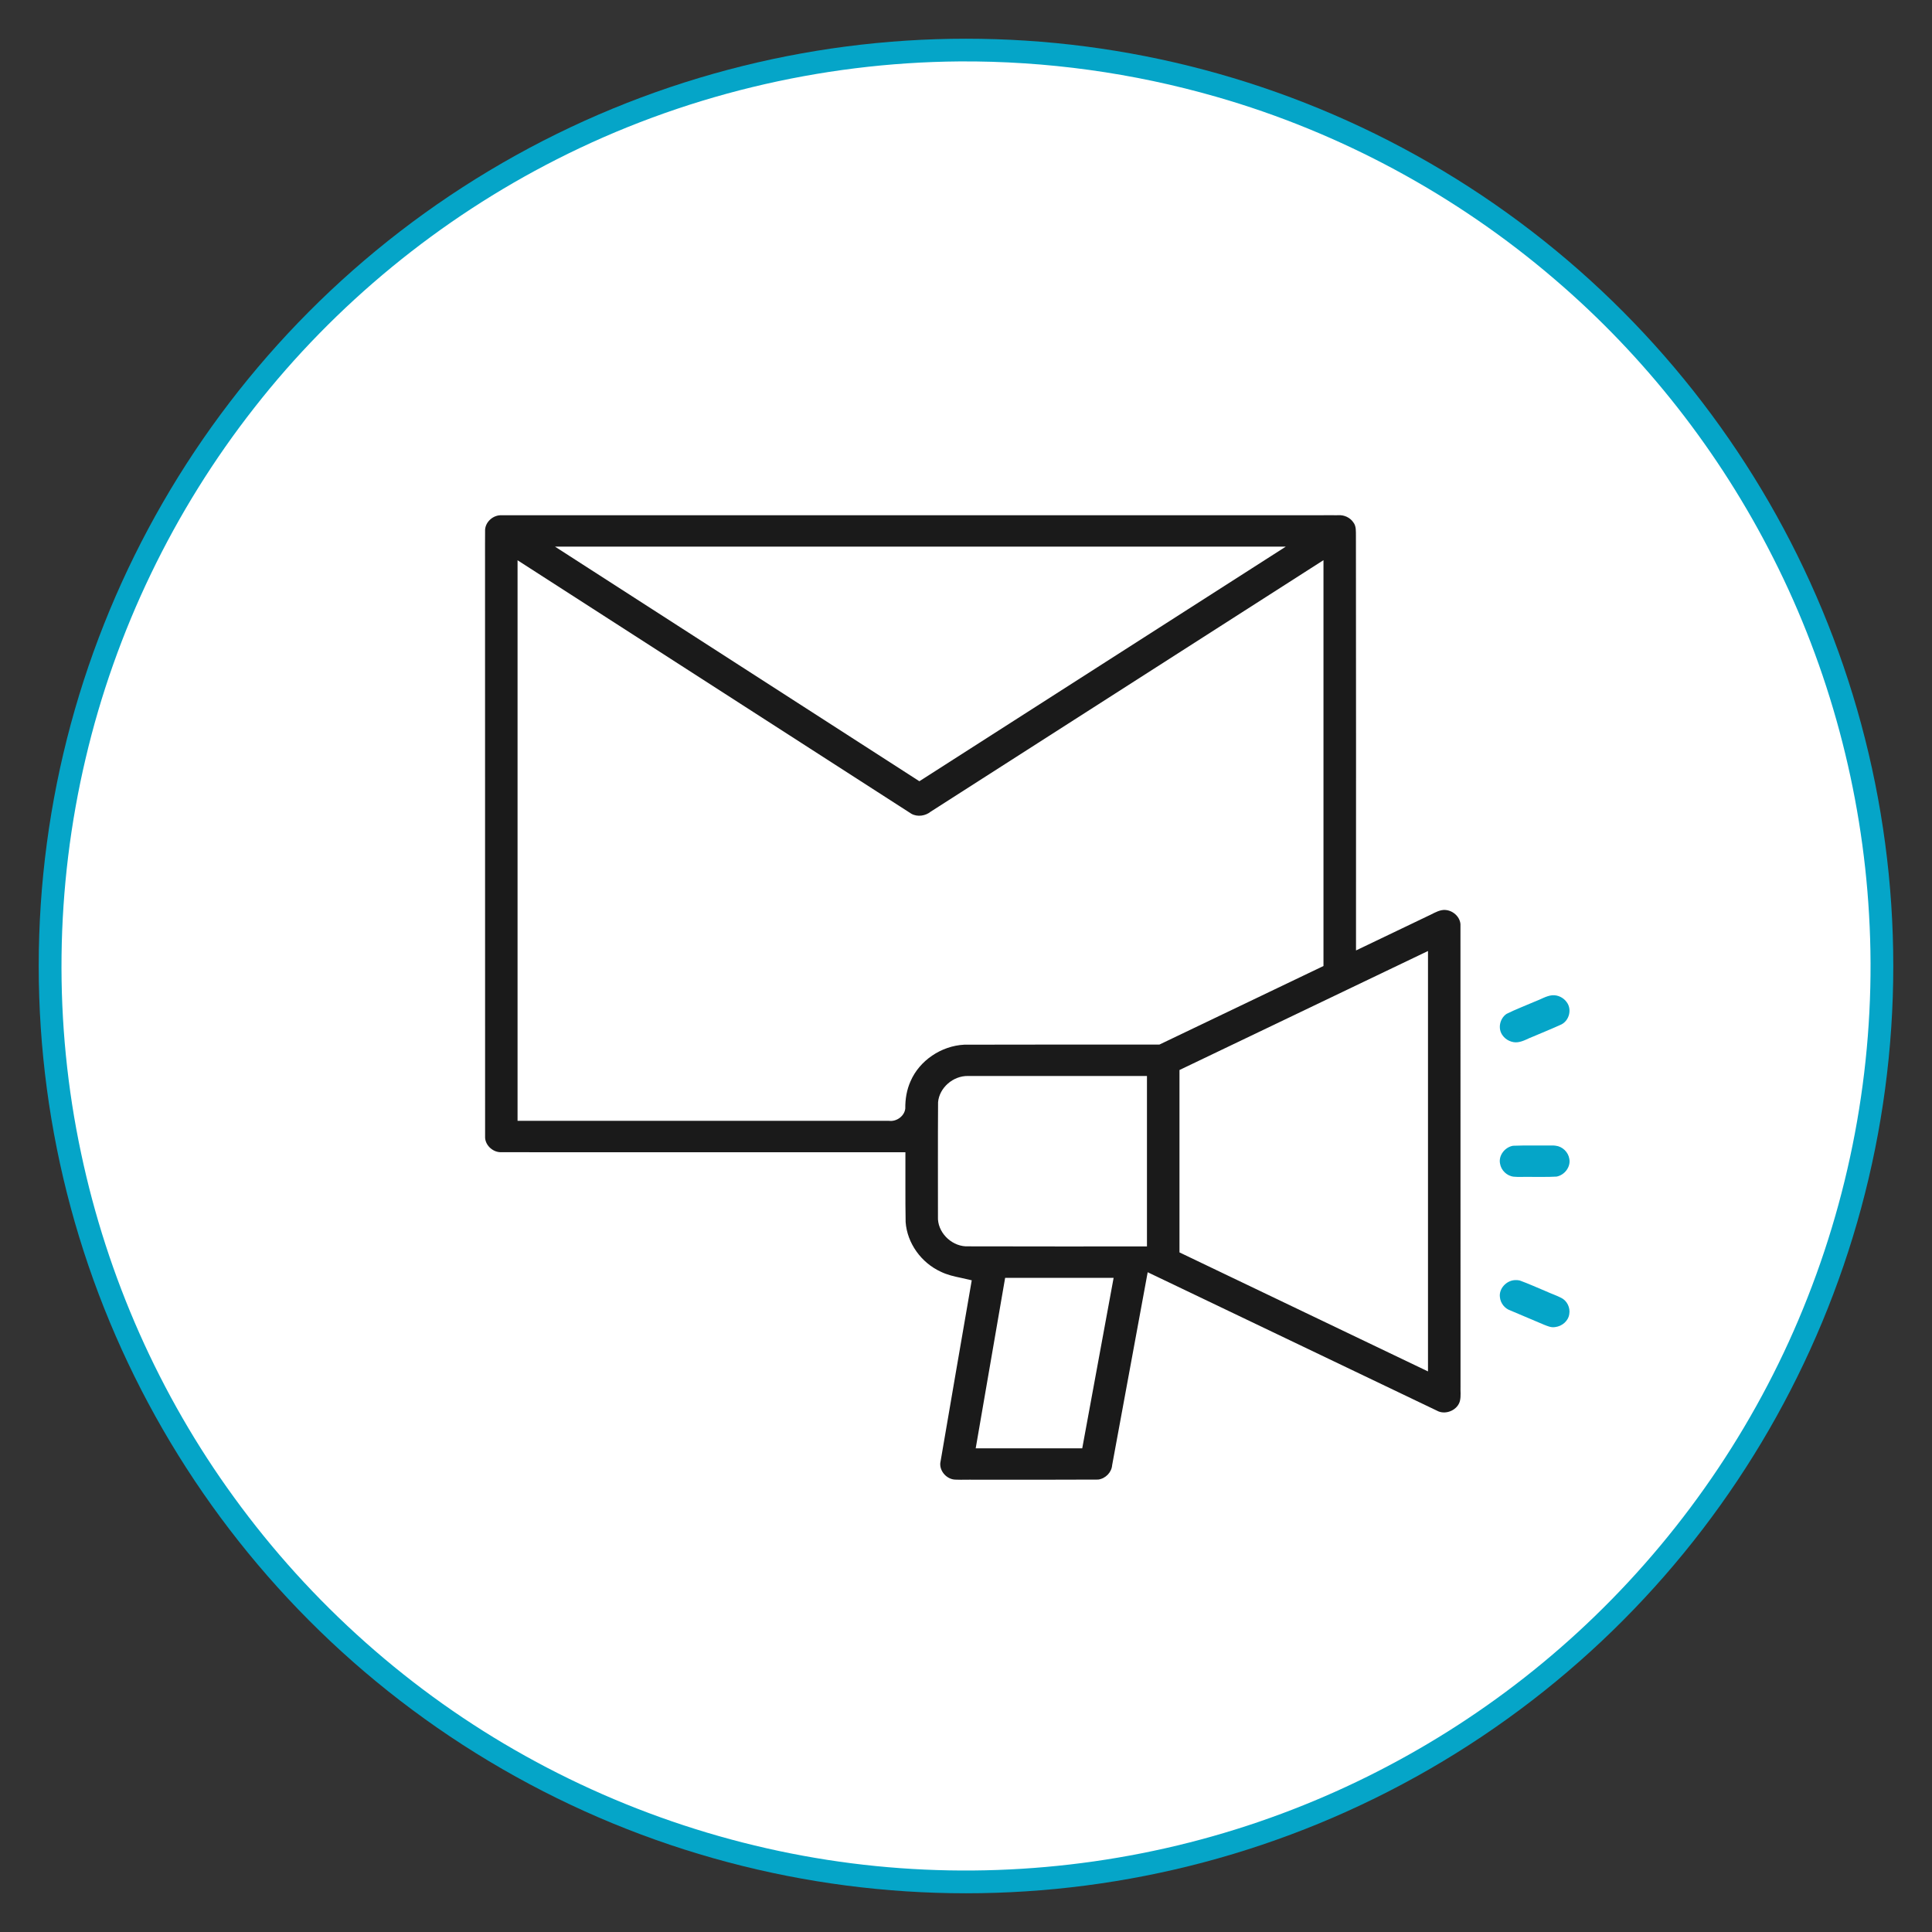
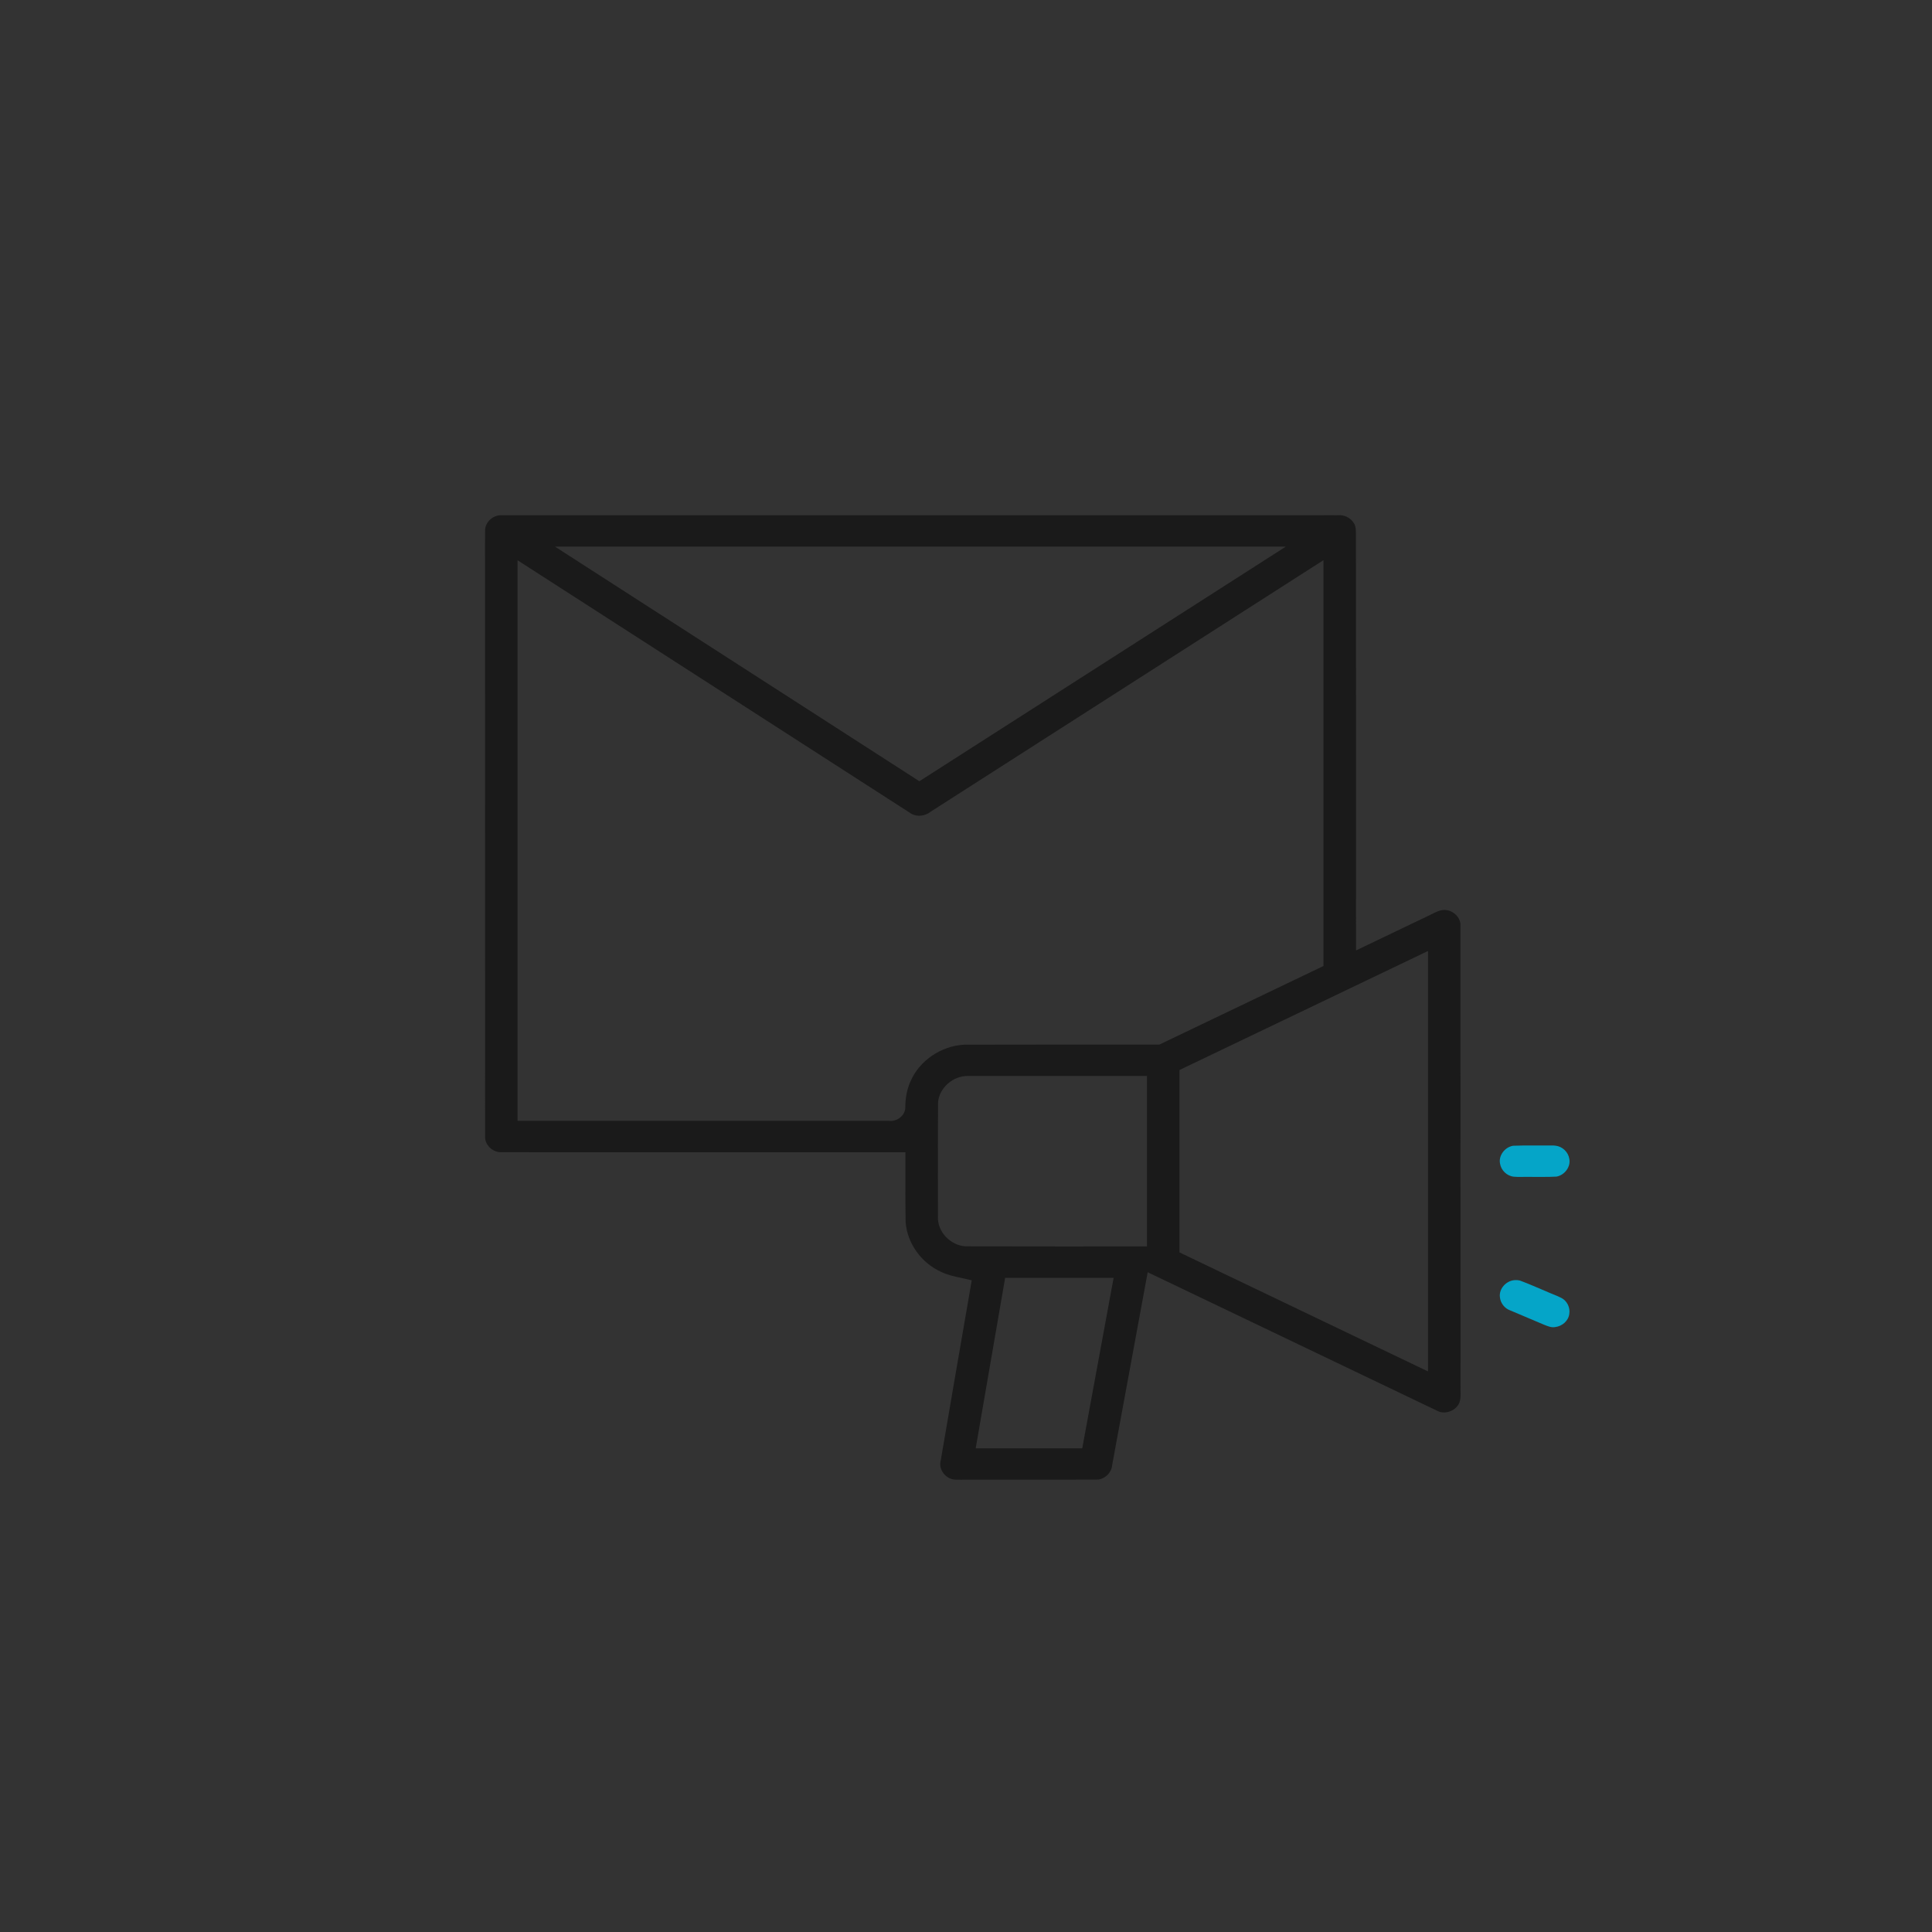
<svg xmlns="http://www.w3.org/2000/svg" xmlns:ns1="http://sodipodi.sourceforge.net/DTD/sodipodi-0.dtd" xmlns:ns2="http://www.inkscape.org/namespaces/inkscape" id="nl_icon" enable-background="new 0 0 512.004 512.004" height="512" viewBox="0 0 512.004 512.004" width="512" version="1.1" ns1:docname="Icon-Newsletter-neu.svg" ns2:version="1.0.2 (e86c870879, 2021-01-15, custom)">
  <rect x="0" y="0" width="512.004" height="512.004" fill="#333333" stroke="none" />
  <defs id="defs748" />
  <ns1:namedview pagecolor="#ffffff" bordercolor="#666666" borderopacity="1" objecttolerance="10" gridtolerance="10" guidetolerance="10" ns2:pageopacity="0" ns2:pageshadow="2" ns2:window-width="1920" ns2:window-height="1001" id="namedview746" showgrid="false" showguides="true" ns2:guide-bbox="true" ns2:zoom="1.1696435" ns2:cx="256" ns2:cy="231.3253" ns2:window-x="-9" ns2:window-y="-9" ns2:window-maximized="1" ns2:current-layer="nl_icon">
    <ns1:guide position="235.597,256.002" orientation="0,1" id="guide1783" ns2:label="" ns2:locked="false" ns2:color="rgb(0,0,255)" />
    <ns1:guide position="256.002,362.385" orientation="-1,0" id="guide1785" ns2:label="" ns2:locked="false" ns2:color="rgb(0,0,255)" />
  </ns1:namedview>
-   <circle style="fill:#05a5c8;fill-opacity:1;stroke-width:1" id="path1825" cx="256.002" cy="256.002" r="245.742" />
-   <path id="circle1831" style="fill:#ffffff;fill-opacity:1;stroke-width:1" d="m 254.246,16.277 c -36.945,0.29 -73.807,9.209 -106.742,25.969 -31.06,15.761 -58.638,38.36 -80.101,65.799 -21.389,27.246 -36.786,59.177 -44.701,92.904 -8.094,34.256 -8.547,70.304 -1.197,104.734 6.925,32.741 20.77,64.014 40.471,91.074 20.386,28.114 46.935,51.751 77.299,68.621 30.446,16.966 64.616,27.226 99.387,29.713 34.185,2.476 68.89,-2.467 101.005,-14.453 30.847,-11.484 59.298,-29.379 82.941,-52.287 24.554,-23.733 43.982,-52.757 56.444,-84.557 12.655,-32.136 18.292,-67.027 16.265,-101.513 C 493.44,209.528 484.778,177.172 469.945,147.904 455.752,119.788 435.97,94.498 412.025,74.031 386.059,51.758 355.288,35.099 322.398,25.668 300.285,19.303 277.257,16.13 254.246,16.277 Z" />
  <path id="path737" d="m 353.557,136.541 c -73.679,0.005 -147.359,0.002 -221.038,0.013 -2.182,0.123 -4.079,2.086 -3.965,4.213 -0.038,2.2 0.007,4.4 -0.013,6.6 0.001,51.391 -0.001,102.781 0.017,154.172 0.13,2.126 2.22,3.963 4.438,3.805 7.214,0.028 14.429,0.006 21.644,0.013 28.435,0 56.869,0 85.304,0 0.034,6.172 -0.056,12.345 0.06,18.515 0.4,5.576 4.115,10.775 9.34,13.163 1.683,0.819 3.524,1.239 5.355,1.618 0.942,0.215 1.884,0.429 2.825,0.644 -2.784,16.147 -5.592,32.291 -8.339,48.444 -0.182,2.209 1.784,4.386 4.11,4.381 1.67,0.074 3.342,-0.02 5.014,0.022 10.905,-0.007 21.812,0.03 32.716,-0.038 1.943,-0.245 3.564,-1.912 3.704,-3.8 3.147,-17.048 6.287,-34.097 9.423,-51.147 25.694,12.304 51.382,24.608 77.086,36.891 2.24,0.873 5.09,-0.498 5.659,-2.781 0.32,-1.309 0.097,-2.664 0.159,-3.994 -10e-4,-40.785 0.005,-81.57 -0.017,-122.355 -0.17,-2.292 -2.617,-4.149 -4.967,-3.71 -1.411,0.272 -2.603,1.106 -3.902,1.658 -6.271,3.004 -12.542,6.006 -18.812,9.011 -10e-4,-36.606 0.035,-73.211 -0.022,-109.817 -0.028,-1.239 0.129,-2.616 -0.71,-3.662 -0.847,-1.231 -2.381,-1.961 -3.908,-1.86 -0.386,-0.008 -0.772,0.001 -1.158,0.003 z m -202.411,8.322 c 63.202,0 126.404,0 189.606,0 -32.369,20.724 -64.738,41.45 -97.107,62.175 -32.188,-20.726 -64.376,-41.45 -96.565,-62.175 1.355,0 2.71,0 4.066,0 z m 199.592,5.803 c 0,35.112 0,70.225 0,105.337 -14.493,6.941 -28.987,13.881 -43.48,20.822 -17.235,0.006 -34.47,-0.021 -51.704,0.03 -6.127,0.304 -11.887,4.215 -14.246,9.687 -1.022,2.27 -1.427,4.762 -1.395,7.226 -0.207,1.983 -2.286,3.538 -4.324,3.267 -32.81,0 -65.621,0 -98.431,0 0,-49.519 0,-99.038 0,-148.557 34.79,22.4 69.582,44.796 104.38,67.185 1.607,0.903 3.729,0.568 5.119,-0.567 34.694,-22.215 69.388,-44.429 104.081,-66.645 0,0.738 0,1.477 0,2.215 z m 27.698,103.277 c 0,36.5 0,72.999 0,109.499 -21.952,-10.514 -43.906,-21.027 -65.859,-31.54 0,-16.111 0,-32.223 0,-48.334 21.953,-10.514 43.907,-21.027 65.859,-31.541 0,0.639 0,1.278 0,1.917 z m -121.875,31.204 c 15.8,0 31.599,0 47.399,0 0,15.059 0,30.117 0,45.176 -16.021,-0.007 -32.044,0.022 -48.065,-0.028 -4.054,-0.235 -7.516,-3.923 -7.324,-7.848 0.005,-10.112 -0.039,-20.225 0.03,-30.335 0.318,-3.827 3.978,-7.048 7.959,-6.965 z m 10.854,53.498 c 9.236,0 18.472,0 27.709,0 -2.772,15.059 -5.544,30.117 -8.315,45.176 -9.412,0 -18.823,0 -28.235,0 2.601,-15.059 5.199,-30.117 7.8,-45.176 0.347,0 0.695,0 1.042,0 z" style="fill:#1a1a1a;stroke-width:0.605" />
-   <path id="path739" d="m 411.389,263.75 c -1.678,0.173 -3.104,1.136 -4.659,1.687 -2.489,1.086 -5.045,2.041 -7.473,3.251 -1.815,1.238 -2.377,3.924 -1.058,5.689 0.855,1.262 2.574,2.039 4.052,1.819 1.5,-0.197 2.781,-1.052 4.179,-1.551 2.466,-1.05 4.911,-2.039 7.336,-3.145 2.123,-1.058 2.852,-4.031 1.442,-5.898 -0.826,-1.199 -2.325,-1.949 -3.82,-1.852 z" style="fill:#05a5c8;fill-opacity:1;stroke-width:0.605" />
  <path id="path741" d="m 401.388,339.251 c -2.267,0.166 -4.191,2.308 -3.892,4.515 0.144,1.56 1.243,3.015 2.791,3.531 2.96,1.268 5.929,2.518 8.897,3.769 0.937,0.363 1.911,0.816 2.95,0.625 1.841,-0.209 3.5,-1.634 3.742,-3.44 0.298,-1.683 -0.551,-3.524 -2.149,-4.311 -1.28,-0.658 -2.662,-1.105 -3.968,-1.711 -2.33,-0.973 -4.577,-1.992 -6.956,-2.866 -0.46,-0.113 -0.94,-0.139 -1.413,-0.112 z" style="fill:#05a5c8;fill-opacity:1;stroke-width:0.605" />
  <path id="path743" d="m 411.137,303.573 c -3.385,0.028 -6.775,-0.066 -10.157,0.066 -2.197,0.376 -3.889,2.597 -3.45,4.742 0.276,1.753 1.797,3.263 3.64,3.462 1.404,0.138 2.818,0.001 4.227,0.05 2.372,-0.013 4.75,0.058 7.118,-0.078 2.162,-0.418 3.803,-2.62 3.369,-4.739 -0.285,-1.748 -1.802,-3.249 -3.642,-3.452 -0.365,-0.055 -0.736,-0.066 -1.105,-0.051 z" style="fill:#05a5c8;fill-opacity:1;stroke-width:0.605" />
</svg>